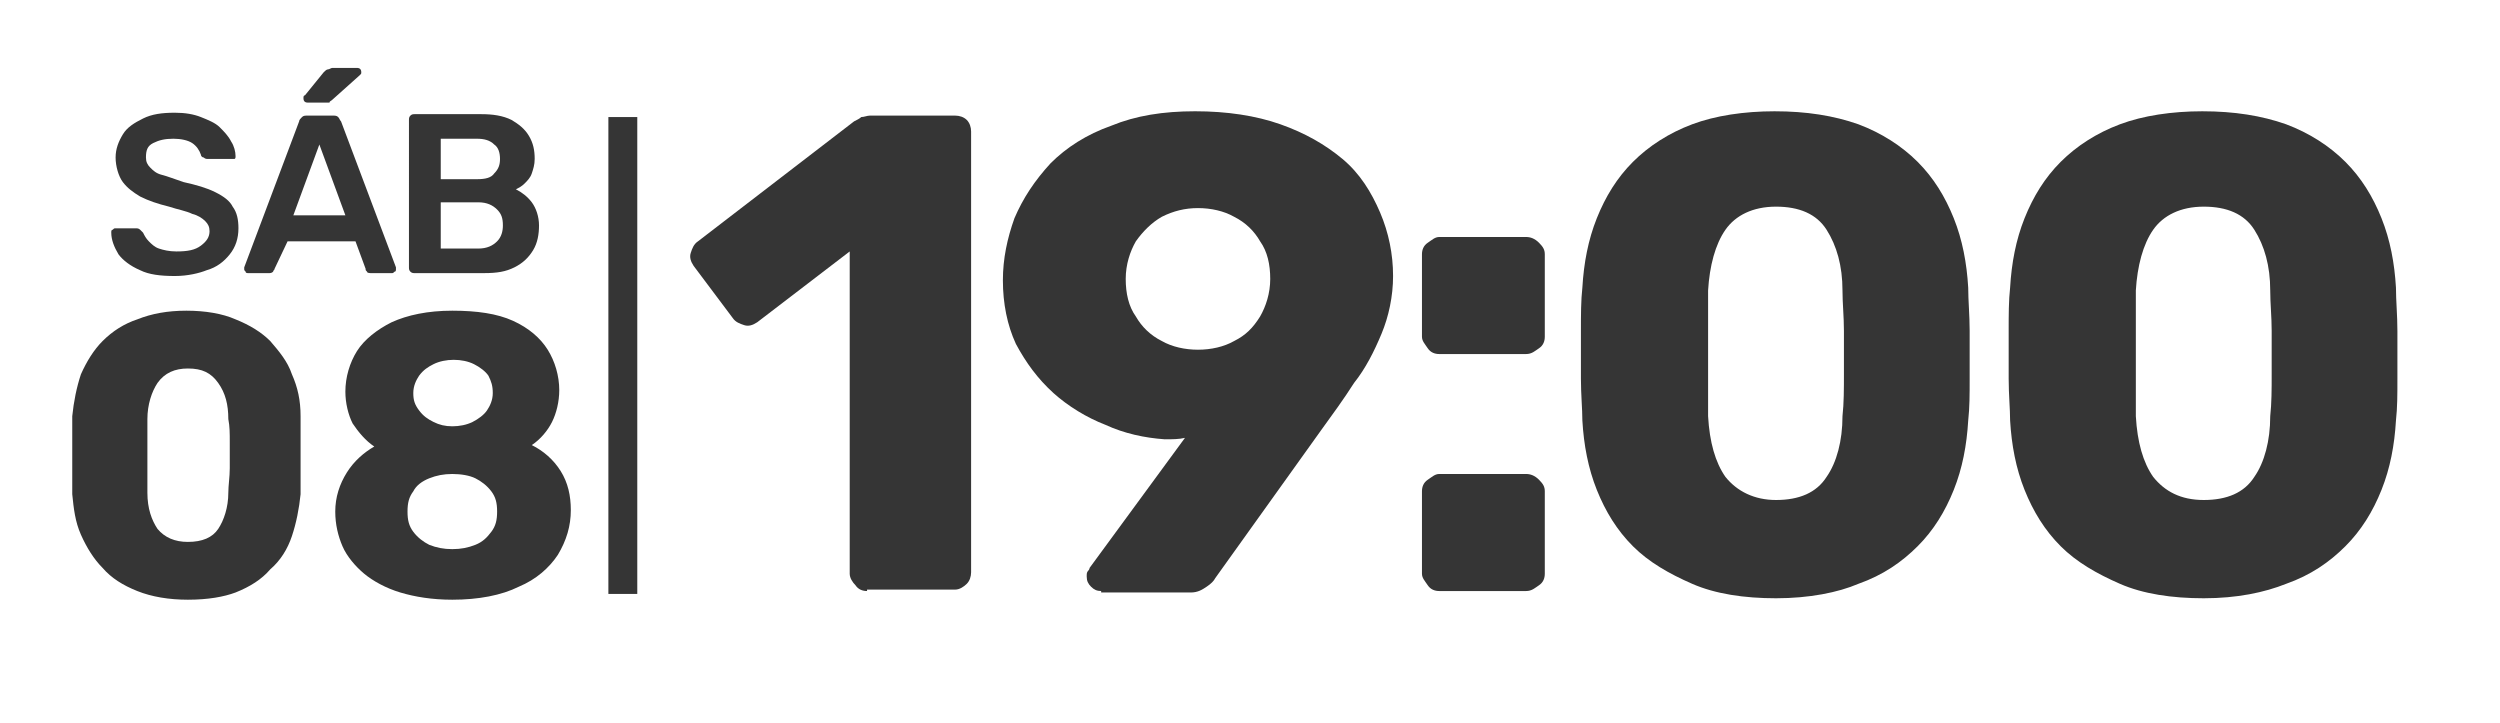
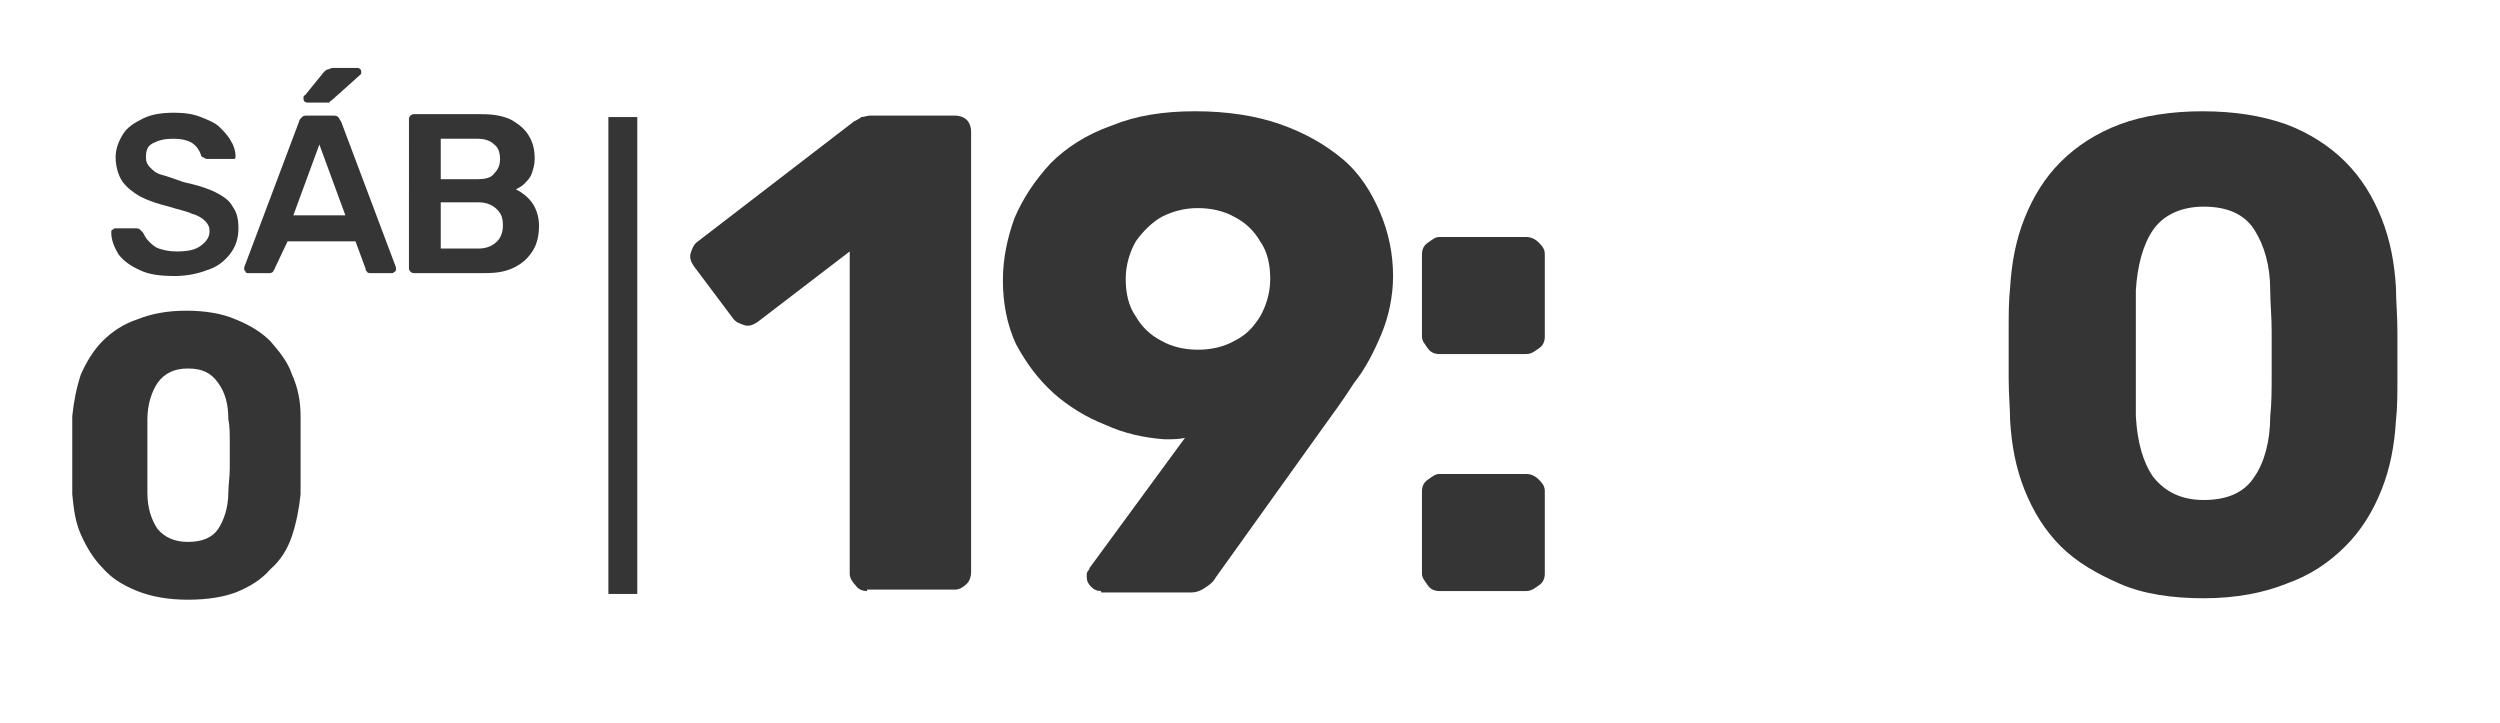
<svg xmlns="http://www.w3.org/2000/svg" id="Capa_1" x="0px" y="0px" viewBox="0 0 173 50" style="enable-background:new 0 0 173 50;" xml:space="preserve">
  <style type="text/css">	.st0{fill:#353535;}	.st1{fill:none;stroke:#353535;stroke-width:2;stroke-miterlimit:10;}</style>
  <g>
    <g>
-       <path class="st0" d="M60,40.9c-0.3,0-0.6-0.1-0.8-0.4c-0.2-0.2-0.4-0.5-0.4-0.8V17.4l-6.4,4.9c-0.3,0.2-0.6,0.3-0.9,0.2   c-0.3-0.1-0.6-0.2-0.8-0.5L48,18.4c-0.2-0.3-0.3-0.6-0.2-0.9s0.2-0.6,0.5-0.8l10.8-8.3c0.2-0.1,0.4-0.2,0.5-0.3   c0.2,0,0.4-0.1,0.6-0.1h5.9c0.3,0,0.6,0.1,0.8,0.3c0.2,0.2,0.3,0.5,0.3,0.8v30.5c0,0.3-0.1,0.6-0.3,0.8c-0.2,0.2-0.5,0.4-0.8,0.4   H60z" />
+       <path class="st0" d="M60,40.9c-0.3,0-0.6-0.1-0.8-0.4c-0.2-0.2-0.4-0.5-0.4-0.8V17.4l-6.4,4.9c-0.3,0.2-0.6,0.3-0.9,0.2   c-0.3-0.1-0.6-0.2-0.8-0.5L48,18.4c-0.2-0.3-0.3-0.6-0.2-0.9s0.2-0.6,0.5-0.8l10.8-8.3c0.2-0.1,0.4-0.2,0.5-0.3   c0.2,0,0.4-0.1,0.6-0.1h5.9c0.3,0,0.6,0.1,0.8,0.3c0.2,0.2,0.3,0.5,0.3,0.8v30.5c0,0.3-0.1,0.6-0.3,0.8c-0.2,0.2-0.5,0.4-0.8,0.4   H60" />
      <path class="st0" d="M76.2,40.9c-0.3,0-0.5-0.1-0.7-0.3c-0.2-0.2-0.3-0.4-0.3-0.7c0-0.2,0-0.3,0.1-0.4s0.1-0.2,0.1-0.2l6.6-9   c-0.4,0.1-0.9,0.1-1.4,0.1c-1.4-0.1-2.8-0.4-4.1-1c-1.3-0.5-2.6-1.3-3.6-2.2c-1.1-1-1.9-2.1-2.6-3.4c-0.6-1.3-0.9-2.8-0.9-4.4   c0-1.5,0.3-2.9,0.8-4.3c0.6-1.4,1.4-2.6,2.5-3.8c1.1-1.1,2.5-2,4.2-2.6c1.7-0.7,3.6-1,5.8-1c2.2,0,4.2,0.3,5.9,0.9   c1.7,0.6,3.1,1.4,4.3,2.4c1.2,1,2,2.3,2.6,3.7c0.6,1.4,0.9,2.9,0.9,4.4c0,1.4-0.3,2.8-0.8,4s-1.1,2.4-1.9,3.4   c-0.7,1.1-1.5,2.2-2.3,3.3L84.1,40c-0.1,0.2-0.3,0.4-0.6,0.6c-0.3,0.2-0.6,0.4-1.1,0.4H76.2z M82.9,24.2c0.9,0,1.8-0.2,2.5-0.6   c0.8-0.4,1.3-0.9,1.8-1.7c0.4-0.7,0.7-1.6,0.7-2.6s-0.2-1.9-0.7-2.6c-0.4-0.7-1-1.3-1.8-1.7c-0.7-0.4-1.6-0.6-2.5-0.6   c-0.9,0-1.7,0.2-2.5,0.6c-0.7,0.4-1.3,1-1.8,1.7c-0.4,0.7-0.7,1.6-0.7,2.6s0.2,1.9,0.7,2.6c0.4,0.7,1,1.3,1.8,1.7   C81.1,24,82,24.2,82.9,24.2z" />
      <path class="st0" d="M99.6,24.5c-0.3,0-0.6-0.1-0.8-0.4s-0.4-0.5-0.4-0.8v-5.7c0-0.3,0.1-0.6,0.4-0.8s0.5-0.4,0.8-0.4h6   c0.3,0,0.6,0.1,0.9,0.4s0.4,0.5,0.4,0.8v5.7c0,0.3-0.1,0.6-0.4,0.8s-0.5,0.4-0.9,0.4H99.6z M99.6,40.9c-0.3,0-0.6-0.1-0.8-0.4   s-0.4-0.5-0.4-0.8v-5.7c0-0.3,0.1-0.6,0.4-0.8s0.5-0.4,0.8-0.4h6c0.3,0,0.6,0.1,0.9,0.4s0.4,0.5,0.4,0.8v5.7   c0,0.3-0.1,0.6-0.4,0.8s-0.5,0.4-0.9,0.4H99.6z" />
-       <path class="st0" d="M122.9,41.4c-2.2,0-4.2-0.3-5.8-1s-3-1.5-4.1-2.6s-1.9-2.4-2.5-3.9s-0.9-3.1-1-4.8c0-0.8-0.1-1.8-0.1-2.9   c0-1.1,0-2.2,0-3.3c0-1.1,0-2.1,0.1-3c0.1-1.7,0.4-3.3,1-4.8s1.4-2.8,2.5-3.9c1.1-1.1,2.5-2,4.1-2.6c1.6-0.6,3.6-0.9,5.7-0.9   c2.2,0,4.1,0.3,5.8,0.9c1.6,0.6,3,1.5,4.1,2.6c1.1,1.1,1.9,2.4,2.5,3.9c0.6,1.5,0.9,3.1,1,4.8c0,0.9,0.1,1.9,0.1,3   c0,1.1,0,2.2,0,3.3c0,1.1,0,2-0.1,2.9c-0.1,1.7-0.4,3.3-1,4.8c-0.6,1.5-1.4,2.8-2.5,3.9s-2.4,2-4.1,2.6   C127.2,41,125.2,41.4,122.9,41.4z M122.9,34.6c1.6,0,2.8-0.5,3.5-1.6c0.7-1,1.1-2.5,1.1-4.2c0.1-0.9,0.1-1.9,0.1-2.9c0-1,0-2,0-3   c0-1-0.1-1.9-0.1-2.8c0-1.7-0.4-3.1-1.1-4.2c-0.7-1.1-1.9-1.6-3.5-1.6c-1.6,0-2.8,0.6-3.5,1.6s-1.1,2.5-1.2,4.2c0,0.8,0,1.8,0,2.8   c0,1,0,2,0,3c0,1,0,2,0,2.9c0.1,1.8,0.5,3.2,1.2,4.2C120.2,34,121.4,34.6,122.9,34.6z" />
      <path class="st0" d="M152.5,41.4c-2.2,0-4.2-0.3-5.8-1s-3-1.5-4.1-2.6s-1.9-2.4-2.5-3.9s-0.9-3.1-1-4.8c0-0.8-0.1-1.8-0.1-2.9   c0-1.1,0-2.2,0-3.3c0-1.1,0-2.1,0.1-3c0.1-1.7,0.4-3.3,1-4.8s1.4-2.8,2.5-3.9c1.1-1.1,2.5-2,4.1-2.6c1.6-0.6,3.6-0.9,5.7-0.9   c2.2,0,4.1,0.3,5.8,0.9c1.6,0.6,3,1.5,4.1,2.6c1.1,1.1,1.9,2.4,2.5,3.9c0.6,1.5,0.9,3.1,1,4.8c0,0.9,0.1,1.9,0.1,3   c0,1.1,0,2.2,0,3.3c0,1.1,0,2-0.1,2.9c-0.1,1.7-0.4,3.3-1,4.8c-0.6,1.5-1.4,2.8-2.5,3.9s-2.4,2-4.1,2.6   C156.7,41,154.8,41.4,152.5,41.4z M152.5,34.6c1.6,0,2.8-0.5,3.5-1.6c0.7-1,1.1-2.5,1.1-4.2c0.1-0.9,0.1-1.9,0.1-2.9c0-1,0-2,0-3   c0-1-0.1-1.9-0.1-2.8c0-1.7-0.4-3.1-1.1-4.2c-0.7-1.1-1.9-1.6-3.5-1.6c-1.6,0-2.8,0.6-3.5,1.6s-1.1,2.5-1.2,4.2c0,0.8,0,1.8,0,2.8   c0,1,0,2,0,3c0,1,0,2,0,2.9c0.1,1.8,0.5,3.2,1.2,4.2C149.8,34,150.9,34.6,152.5,34.6z" />
    </g>
    <g>
      <path class="st0" d="M13,41.5c-1.3,0-2.5-0.2-3.5-0.6c-1-0.4-1.8-0.9-2.4-1.6C6.5,38.7,6,37.9,5.6,37S5.1,35.2,5,34.2   c0-0.5,0-1.1,0-1.7c0-0.6,0-1.3,0-1.9c0-0.7,0-1.2,0-1.8c0.1-1,0.3-2,0.6-2.9C6,25,6.5,24.2,7.1,23.6c0.7-0.7,1.5-1.2,2.4-1.5   c1-0.4,2.1-0.6,3.4-0.6c1.3,0,2.5,0.2,3.4,0.6c1,0.4,1.8,0.9,2.4,1.5c0.6,0.7,1.2,1.4,1.5,2.3c0.4,0.9,0.6,1.8,0.6,2.9   c0,0.5,0,1.1,0,1.8c0,0.7,0,1.3,0,1.9c0,0.6,0,1.2,0,1.7c-0.1,1-0.3,2-0.6,2.9c-0.3,0.9-0.8,1.7-1.5,2.3c-0.6,0.7-1.4,1.2-2.4,1.6   C15.5,41.3,14.4,41.5,13,41.5z M13,37.5c1,0,1.7-0.3,2.1-0.9c0.4-0.6,0.7-1.5,0.7-2.5c0-0.5,0.1-1.1,0.1-1.7c0-0.6,0-1.2,0-1.8   c0-0.6,0-1.1-0.1-1.6c0-1-0.2-1.8-0.7-2.5s-1.1-1-2.1-1c-0.9,0-1.6,0.3-2.1,1c-0.4,0.6-0.7,1.5-0.7,2.5c0,0.5,0,1,0,1.6   c0,0.6,0,1.2,0,1.8c0,0.6,0,1.2,0,1.7c0,1.1,0.3,1.9,0.7,2.5C11.4,37.2,12.1,37.5,13,37.5z" />
-       <path class="st0" d="M31.3,41.5c-1.4,0-2.6-0.2-3.6-0.5c-1-0.3-1.9-0.8-2.5-1.3s-1.2-1.2-1.5-1.9c-0.3-0.7-0.5-1.5-0.5-2.4   c0-1,0.3-1.9,0.8-2.7c0.5-0.8,1.2-1.4,1.9-1.8c-0.6-0.4-1.1-1-1.5-1.6c-0.3-0.6-0.5-1.4-0.5-2.2c0-1,0.3-2,0.8-2.8   c0.5-0.8,1.4-1.5,2.4-2c1.1-0.5,2.5-0.8,4.2-0.8c1.7,0,3.1,0.2,4.2,0.7c1.1,0.5,1.9,1.2,2.4,2s0.8,1.8,0.8,2.8   c0,0.8-0.2,1.6-0.5,2.2s-0.8,1.2-1.4,1.6c0.8,0.4,1.5,1,2,1.8s0.7,1.7,0.7,2.7c0,1.1-0.3,2.1-0.9,3.1c-0.6,0.9-1.5,1.7-2.7,2.2   C34.7,41.2,33.1,41.5,31.3,41.5z M31.3,38c0.6,0,1.1-0.1,1.6-0.3s0.8-0.5,1.1-0.9c0.3-0.4,0.4-0.8,0.4-1.4s-0.1-1-0.4-1.4   c-0.3-0.4-0.7-0.7-1.1-0.9s-1-0.3-1.6-0.3c-0.6,0-1.1,0.1-1.6,0.3c-0.5,0.2-0.9,0.5-1.1,0.9c-0.3,0.4-0.4,0.8-0.4,1.4   s0.1,1,0.4,1.4c0.3,0.4,0.7,0.7,1.1,0.9C30.2,37.9,30.7,38,31.3,38z M31.3,29.5c0.5,0,1-0.1,1.4-0.3c0.4-0.2,0.8-0.5,1-0.8   c0.2-0.3,0.4-0.7,0.4-1.2s-0.1-0.8-0.3-1.2c-0.2-0.3-0.6-0.6-1-0.8c-0.4-0.2-0.9-0.3-1.4-0.3c-0.5,0-1,0.1-1.4,0.3   c-0.4,0.2-0.7,0.4-1,0.8c-0.2,0.3-0.4,0.7-0.4,1.2s0.1,0.8,0.4,1.2s0.6,0.6,1,0.8S30.8,29.5,31.3,29.5z" />
    </g>
    <g>
      <path class="st0" d="M12.1,19.1c-1,0-1.8-0.1-2.4-0.4c-0.7-0.3-1.2-0.7-1.5-1.1c-0.3-0.5-0.5-1-0.5-1.5c0-0.1,0-0.2,0.1-0.2   c0.1-0.1,0.1-0.1,0.2-0.1h1.4c0.1,0,0.2,0,0.3,0.1c0.1,0.1,0.1,0.1,0.2,0.2c0.1,0.2,0.2,0.4,0.4,0.6s0.4,0.4,0.7,0.5   c0.3,0.1,0.7,0.2,1.2,0.2c0.8,0,1.3-0.1,1.7-0.4c0.4-0.3,0.6-0.6,0.6-1c0-0.3-0.1-0.5-0.3-0.7c-0.2-0.2-0.5-0.4-0.9-0.5   c-0.4-0.2-1-0.3-1.6-0.5c-0.8-0.2-1.4-0.4-2-0.7c-0.5-0.3-0.9-0.6-1.2-1S8,11.5,8,10.9c0-0.6,0.2-1.1,0.5-1.6   c0.3-0.5,0.8-0.8,1.4-1.1c0.6-0.3,1.3-0.4,2.2-0.4c0.7,0,1.3,0.1,1.8,0.3c0.5,0.2,1,0.4,1.3,0.7s0.6,0.6,0.8,1   c0.2,0.3,0.3,0.7,0.3,1c0,0.1,0,0.2-0.1,0.2C16.1,11,16,11,15.9,11h-1.5c-0.1,0-0.2,0-0.3-0.1c-0.1,0-0.2-0.1-0.2-0.2   c-0.1-0.3-0.3-0.6-0.6-0.8c-0.3-0.2-0.8-0.3-1.3-0.3c-0.6,0-1,0.1-1.4,0.3s-0.5,0.5-0.5,1c0,0.3,0.1,0.5,0.3,0.7   c0.2,0.2,0.4,0.4,0.8,0.5s0.9,0.3,1.5,0.5c0.9,0.2,1.6,0.4,2.2,0.7c0.6,0.3,1,0.6,1.2,1c0.3,0.4,0.4,0.9,0.4,1.5   c0,0.7-0.2,1.3-0.6,1.8c-0.4,0.5-0.9,0.9-1.6,1.1C13.8,18.9,13,19.1,12.1,19.1z" />
      <path class="st0" d="M17.2,18.9c-0.1,0-0.2,0-0.2-0.1c-0.1-0.1-0.1-0.1-0.1-0.2c0,0,0-0.1,0-0.1l3.8-10.1c0-0.1,0.1-0.2,0.2-0.3   s0.2-0.1,0.4-0.1h1.7c0.2,0,0.3,0,0.4,0.1c0.1,0.1,0.1,0.2,0.2,0.3l3.8,10.1c0,0.1,0,0.1,0,0.1c0,0.1,0,0.2-0.1,0.2   c-0.1,0.1-0.1,0.1-0.2,0.1h-1.4c-0.1,0-0.3,0-0.3-0.1c-0.1-0.1-0.1-0.1-0.1-0.2l-0.7-1.9h-4.7L19,18.6c0,0.1-0.1,0.1-0.1,0.2   c-0.1,0.1-0.2,0.1-0.3,0.1H17.2z M20.3,14.9h3.6L22.1,10L20.3,14.9z M21.3,7.1c-0.2,0-0.3-0.1-0.3-0.3c0-0.1,0-0.2,0.1-0.2   l1.3-1.6c0.1-0.1,0.2-0.2,0.3-0.2c0.1,0,0.2-0.1,0.3-0.1h1.7c0.2,0,0.3,0.1,0.3,0.3c0,0.1,0,0.1-0.1,0.2L23,6.9   c-0.1,0.1-0.2,0.1-0.2,0.2c-0.1,0-0.2,0-0.3,0H21.3z" />
      <path class="st0" d="M28.7,18.9c-0.1,0-0.2,0-0.3-0.1c-0.1-0.1-0.1-0.2-0.1-0.3V8.3c0-0.1,0-0.2,0.1-0.3c0.1-0.1,0.2-0.1,0.3-0.1   h4.6c0.8,0,1.5,0.1,2.1,0.4c0.5,0.3,0.9,0.6,1.2,1.1s0.4,1,0.4,1.6c0,0.4-0.1,0.7-0.2,1c-0.1,0.3-0.3,0.5-0.5,0.7   s-0.4,0.3-0.6,0.4c0.4,0.2,0.8,0.5,1.1,0.9c0.3,0.4,0.5,1,0.5,1.6c0,0.6-0.1,1.2-0.4,1.7c-0.3,0.5-0.7,0.9-1.3,1.2   c-0.6,0.3-1.2,0.4-2.1,0.4H28.7z M30.5,12.4H33c0.6,0,1-0.1,1.2-0.4c0.3-0.3,0.4-0.6,0.4-1c0-0.4-0.1-0.8-0.4-1   c-0.3-0.3-0.7-0.4-1.2-0.4h-2.5V12.4z M30.5,17.2h2.6c0.6,0,1-0.2,1.3-0.5s0.4-0.7,0.4-1.1c0-0.5-0.1-0.8-0.4-1.1   s-0.7-0.5-1.3-0.5h-2.6V17.2z" />
    </g>
    <line class="st1" x1="43.1" y1="8.1" x2="43.1" y2="41.1" />
  </g>
</svg>